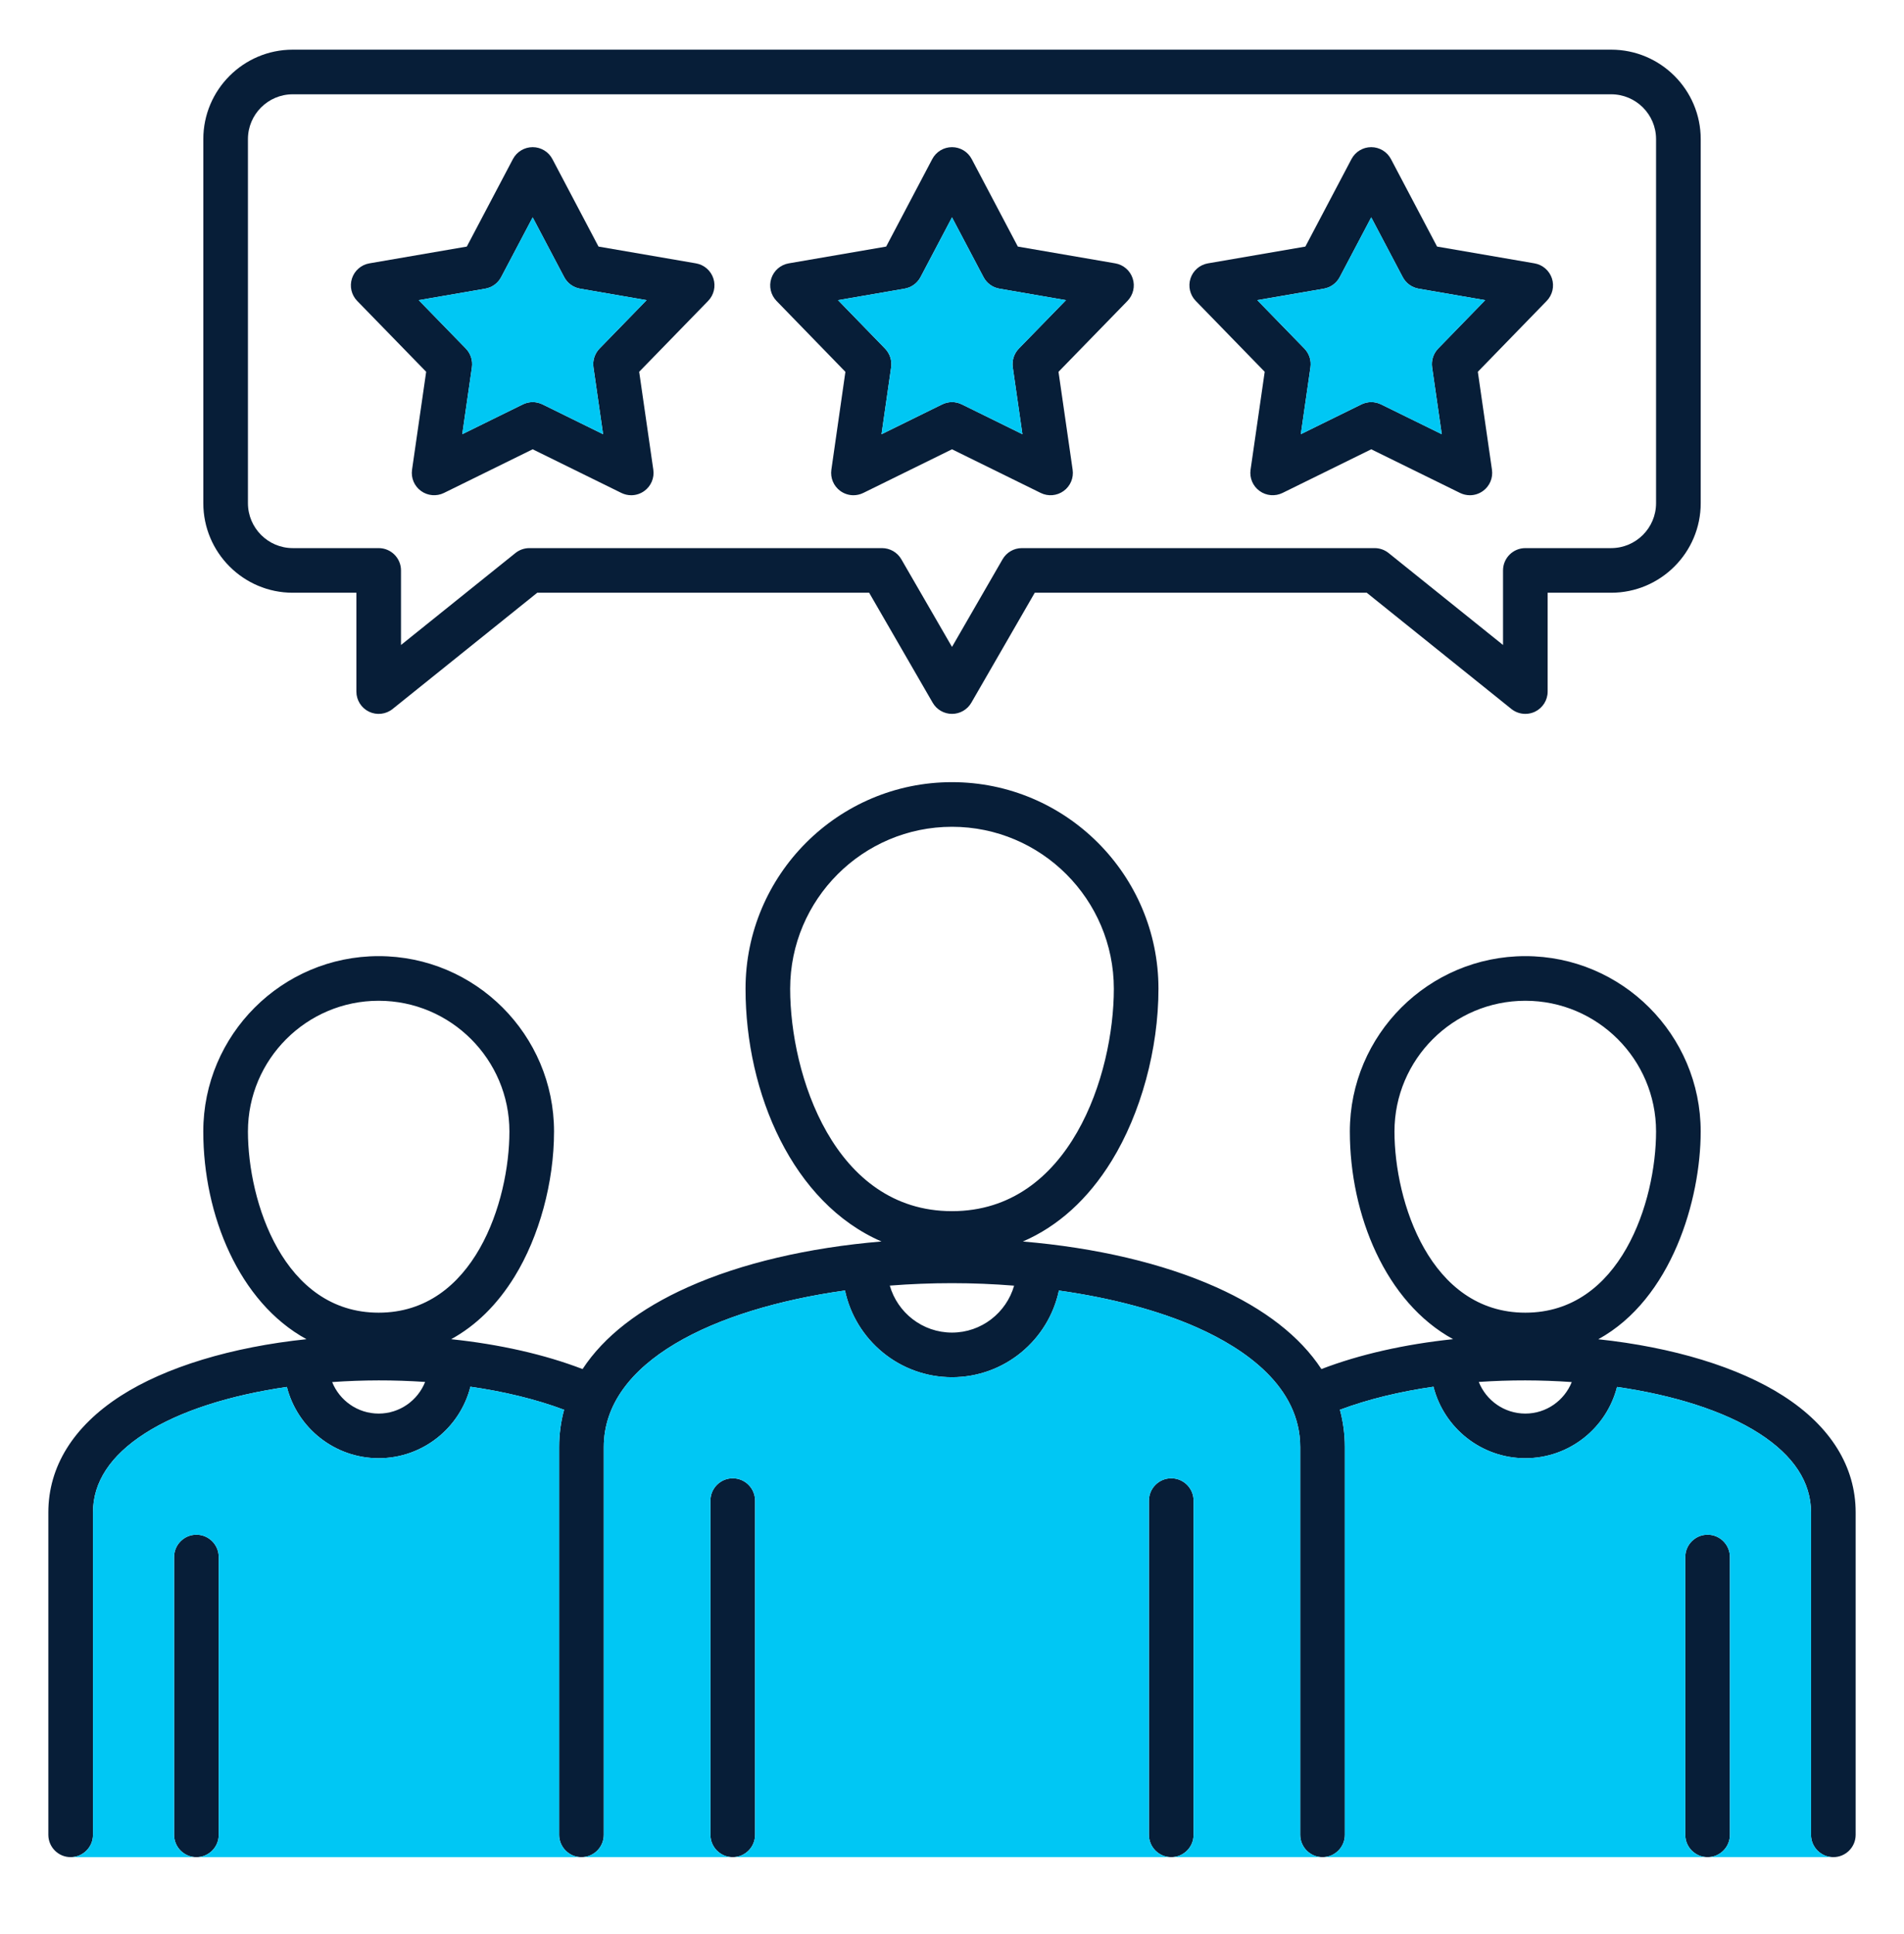
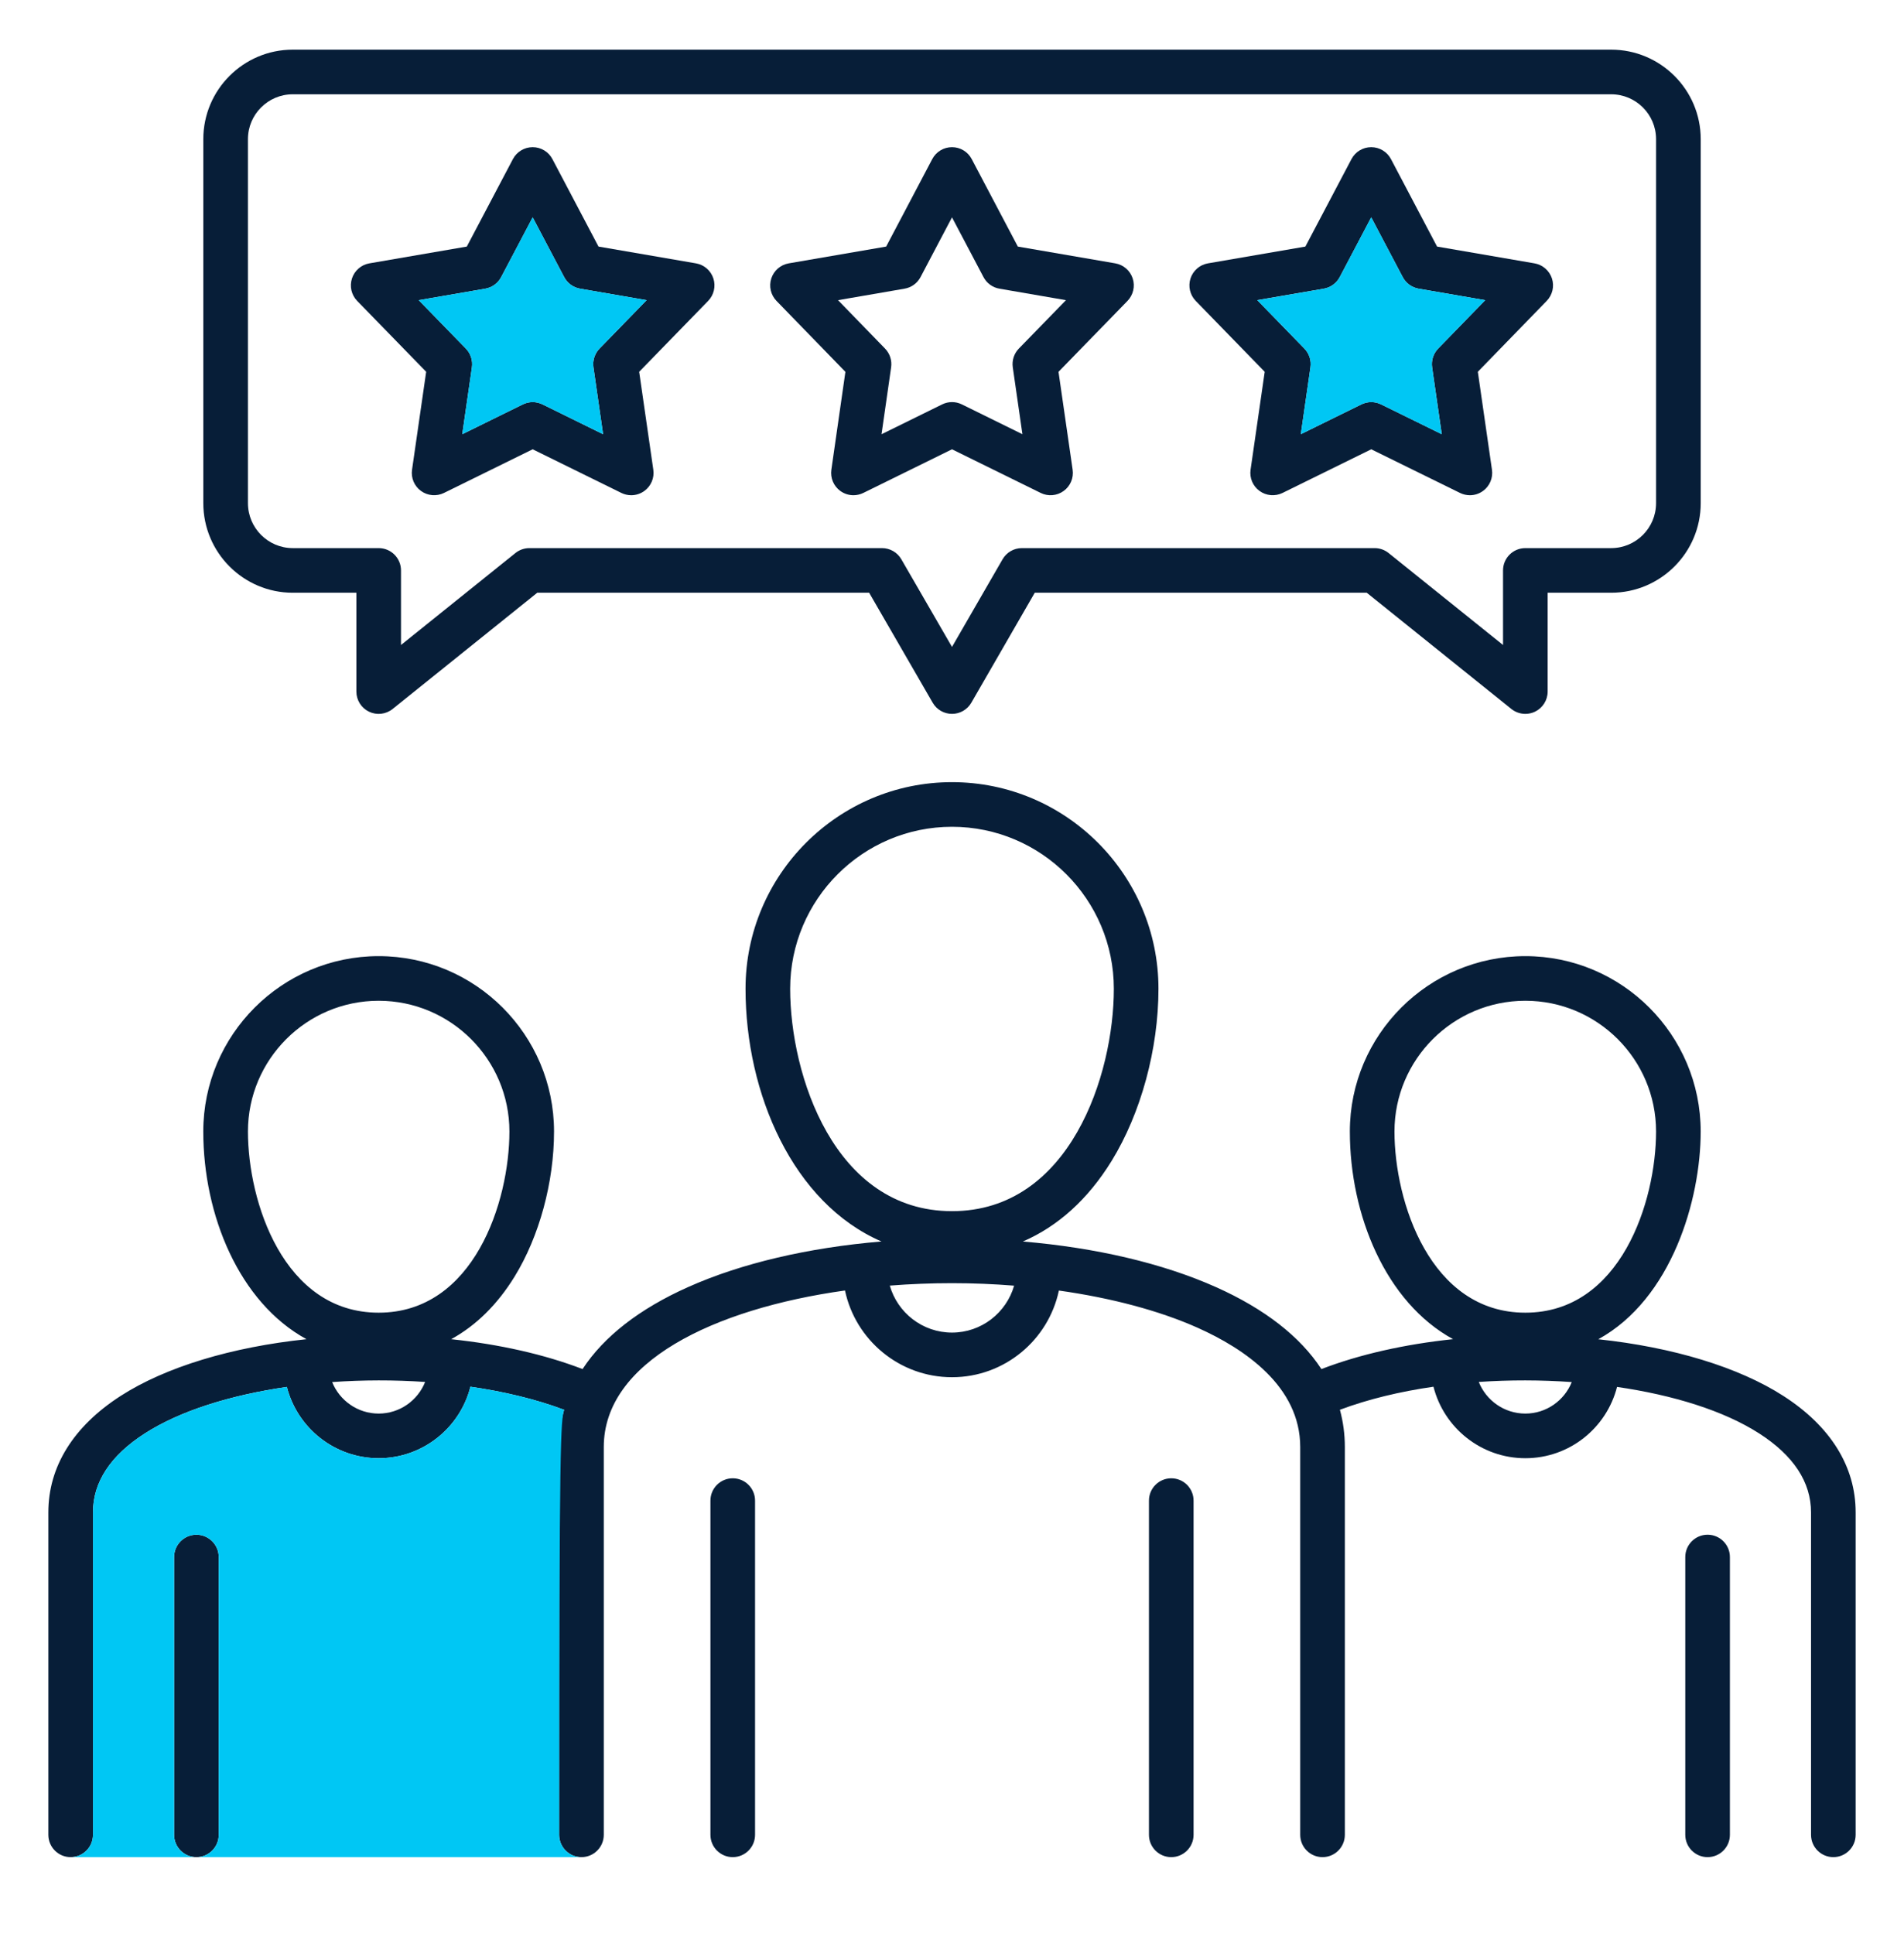
<svg xmlns="http://www.w3.org/2000/svg" width="64" height="65" viewBox="0 0 64 65" fill="none">
  <path d="M28.417 12.495L27.945 15.787C27.905 16.063 28.021 16.337 28.247 16.501C28.377 16.595 28.532 16.644 28.687 16.644C28.8 16.644 28.913 16.618 29.018 16.567L32 15.1L34.982 16.567C35.231 16.69 35.529 16.664 35.754 16.5C35.979 16.337 36.095 16.062 36.055 15.787L35.58 12.496L37.898 10.114C38.092 9.914 38.16 9.623 38.074 9.359C37.988 9.094 37.763 8.898 37.488 8.851L34.213 8.287L32.663 5.347C32.534 5.1 32.278 4.946 32 4.946C31.721 4.946 31.466 5.1 31.336 5.347L29.787 8.287L26.512 8.851C26.237 8.898 26.012 9.094 25.926 9.358C25.84 9.623 25.907 9.913 26.101 10.113L28.416 12.496L28.417 12.495ZM30.405 9.702C30.635 9.663 30.833 9.519 30.942 9.313L32 7.305L33.059 9.313C33.167 9.519 33.365 9.663 33.595 9.702L35.831 10.088L34.248 11.714C34.085 11.881 34.01 12.114 34.043 12.344L34.367 14.593L32.331 13.591C32.123 13.488 31.878 13.488 31.669 13.591L29.631 14.594L29.954 12.344C29.987 12.114 29.911 11.881 29.749 11.715L28.169 10.088L30.405 9.702V9.702ZM40.12 50.433V61.665C40.12 62.079 39.784 62.415 39.37 62.415C38.956 62.415 38.62 62.079 38.62 61.665V50.433C38.62 50.019 38.956 49.683 39.37 49.683C39.784 49.683 40.12 50.019 40.12 50.433ZM25.38 50.433V61.665C25.38 62.079 25.044 62.415 24.63 62.415C24.216 62.415 23.88 62.079 23.88 61.665V50.433C23.88 50.019 24.216 49.683 24.63 49.683C25.044 49.683 25.38 50.019 25.38 50.433ZM59.947 46.916C58.44 45.946 56.228 45.277 53.724 45.01C56.192 43.654 57.166 40.318 57.166 38.028C57.166 34.778 54.522 32.134 51.272 32.134C48.021 32.134 45.373 34.778 45.373 38.028C45.373 40.832 46.576 43.769 48.843 45.007C47.215 45.178 45.697 45.52 44.417 46.012C43.703 44.92 42.51 43.988 40.868 43.255C39.081 42.457 36.834 41.932 34.382 41.725C35.562 41.215 36.573 40.304 37.365 39.017C38.351 37.416 38.94 35.253 38.94 33.231C38.94 29.402 35.827 26.287 32 26.287C28.173 26.287 25.06 29.402 25.06 33.231C25.06 36.743 26.647 40.433 29.63 41.724C27.174 41.93 24.922 42.455 23.132 43.255C21.49 43.988 20.297 44.92 19.582 46.012C18.305 45.521 16.79 45.179 15.165 45.008C15.996 44.553 16.715 43.849 17.296 42.906C18.127 41.557 18.623 39.733 18.623 38.028C18.623 34.778 15.979 32.134 12.728 32.134C9.478 32.134 6.833 34.778 6.833 38.028C6.833 40.833 8.035 43.769 10.302 45.008C7.786 45.272 5.564 45.943 4.053 46.916C2.465 47.939 1.625 49.292 1.625 50.83V61.665C1.625 62.079 1.961 62.415 2.375 62.415C2.789 62.415 3.125 62.079 3.125 61.665V50.83C3.125 49.813 3.71 48.92 4.864 48.178C6.056 47.41 7.759 46.886 9.643 46.612C9.993 47.987 11.244 49.008 12.728 49.008C14.213 49.008 15.464 47.984 15.812 46.605C16.945 46.768 18.017 47.026 18.961 47.38C18.851 47.782 18.795 48.2 18.795 48.633V61.665C18.795 62.079 19.131 62.415 19.545 62.415C19.959 62.415 20.295 62.079 20.295 61.665V48.633C20.295 45.772 23.982 43.99 28.403 43.371C28.755 45.034 30.234 46.286 32 46.286C33.766 46.286 35.241 45.035 35.593 43.373C37.354 43.621 38.966 44.048 40.257 44.624C41.83 45.327 43.705 46.593 43.705 48.633V61.665C43.705 62.079 44.04 62.415 44.455 62.415C44.869 62.415 45.205 62.079 45.205 61.665V48.633C45.205 48.2 45.148 47.782 45.039 47.38C45.982 47.026 47.053 46.768 48.184 46.605C48.533 47.984 49.785 49.008 51.272 49.008C52.759 49.008 54.004 47.987 54.354 46.612C56.238 46.885 57.943 47.41 59.135 48.177C60.29 48.92 60.875 49.813 60.875 50.83V61.665C60.875 62.079 61.211 62.415 61.625 62.415C62.039 62.415 62.375 62.079 62.375 61.665V50.83C62.375 49.292 61.536 47.938 59.947 46.916L59.947 46.916ZM8.334 38.028C8.334 35.605 10.305 33.634 12.728 33.634C15.152 33.634 17.123 35.605 17.123 38.028C17.123 40.382 15.93 44.117 12.728 44.117C9.527 44.117 8.334 40.382 8.334 38.028ZM12.728 47.508C12.02 47.508 11.414 47.068 11.165 46.449C12.197 46.376 13.254 46.374 14.29 46.445C14.043 47.066 13.437 47.508 12.728 47.508ZM26.56 33.231C26.56 30.229 29 27.787 32 27.787C35 27.787 37.44 30.229 37.44 33.231C37.44 36.12 35.963 40.705 32 40.705C28.037 40.705 26.56 36.12 26.56 33.231ZM32 44.786C31.007 44.786 30.169 44.117 29.909 43.207C30.6 43.153 31.301 43.125 32 43.125C32.705 43.125 33.403 43.154 34.088 43.209C33.827 44.118 32.991 44.786 32 44.786V44.786ZM46.873 38.028C46.873 35.605 48.846 33.634 51.272 33.634C53.697 33.634 55.666 35.605 55.666 38.028C55.666 40.382 54.473 44.117 51.272 44.117C48.07 44.117 46.873 40.382 46.873 38.028ZM51.272 47.508C50.562 47.508 49.954 47.066 49.707 46.445C50.743 46.374 51.8 46.376 52.832 46.449C52.584 47.068 51.979 47.508 51.272 47.508H51.272ZM58.148 52.329V61.665C58.148 62.079 57.812 62.415 57.398 62.415C56.984 62.415 56.648 62.079 56.648 61.665V52.329C56.648 51.915 56.984 51.579 57.398 51.579C57.812 51.579 58.148 51.915 58.148 52.329ZM7.352 52.329V61.665C7.352 62.079 7.016 62.415 6.602 62.415C6.188 62.415 5.852 62.079 5.852 61.665V52.329C5.852 51.915 6.188 51.579 6.602 51.579C7.016 51.579 7.352 51.915 7.352 52.329ZM9.841 19.921H11.979V23.242C11.979 23.531 12.144 23.794 12.404 23.919C12.665 24.044 12.973 24.008 13.198 23.827L18.059 19.921H29.215L31.351 23.618C31.485 23.85 31.733 23.992 32 23.992H32.001C32.269 23.992 32.516 23.849 32.65 23.617L34.782 19.921H45.941L50.802 23.827C50.938 23.936 51.104 23.992 51.272 23.992C51.382 23.992 51.493 23.968 51.596 23.919C51.856 23.794 52.022 23.531 52.022 23.242V19.921H54.156C55.816 19.921 57.167 18.571 57.167 16.911V4.676C57.167 3.018 55.816 1.669 54.156 1.669H9.841C8.183 1.669 6.834 3.018 6.834 4.676V16.91C6.834 18.571 8.183 19.921 9.841 19.921ZM8.334 4.676C8.334 3.845 9.01 3.169 9.841 3.169H54.156C54.989 3.169 55.666 3.845 55.666 4.676V16.91C55.666 17.744 54.989 18.421 54.156 18.421H51.272C50.858 18.421 50.522 18.757 50.522 19.171V21.677L46.675 18.586C46.542 18.479 46.376 18.421 46.205 18.421H34.349C34.081 18.421 33.834 18.564 33.7 18.796L32 21.742L30.297 18.796C30.163 18.564 29.915 18.421 29.647 18.421H17.795C17.625 18.421 17.459 18.479 17.326 18.586L13.479 21.677V19.171C13.479 18.757 13.143 18.421 12.729 18.421H9.841C9.01 18.421 8.334 17.743 8.334 16.91V4.676ZM14.325 12.495L13.85 15.787C13.81 16.062 13.926 16.337 14.151 16.5C14.376 16.664 14.674 16.689 14.923 16.567L17.905 15.1L20.887 16.567C20.992 16.618 21.105 16.644 21.218 16.644C21.373 16.644 21.528 16.595 21.659 16.5C21.884 16.337 22 16.062 21.96 15.787L21.485 12.495L23.803 10.113C23.997 9.914 24.065 9.623 23.979 9.358C23.893 9.094 23.668 8.898 23.393 8.851L20.118 8.287L18.568 5.346C18.439 5.1 18.183 4.946 17.905 4.946C17.626 4.946 17.371 5.1 17.241 5.346L15.691 8.287L12.416 8.851C12.142 8.898 11.917 9.094 11.831 9.358C11.745 9.623 11.812 9.914 12.006 10.113L14.325 12.495H14.325ZM16.311 9.702C16.54 9.663 16.738 9.519 16.846 9.313L17.905 7.305L18.964 9.313C19.072 9.519 19.27 9.663 19.5 9.702L21.735 10.088L20.153 11.714C19.99 11.881 19.915 12.114 19.948 12.344L20.272 14.593L18.236 13.591C18.132 13.54 18.018 13.514 17.905 13.514C17.792 13.514 17.678 13.54 17.574 13.591L15.538 14.593L15.863 12.344C15.896 12.114 15.82 11.881 15.658 11.714L14.075 10.088L16.311 9.702H16.311ZM42.511 12.495L42.036 15.787C41.996 16.062 42.112 16.337 42.338 16.5C42.563 16.664 42.86 16.689 43.11 16.567L46.092 15.1L49.077 16.567C49.182 16.618 49.295 16.644 49.408 16.644C49.564 16.644 49.718 16.595 49.849 16.5C50.074 16.337 50.19 16.062 50.15 15.787L49.675 12.495L51.99 10.113C52.184 9.913 52.252 9.623 52.166 9.358C52.079 9.094 51.854 8.898 51.58 8.851L48.305 8.287L46.755 5.346C46.625 5.1 46.37 4.946 46.091 4.946C45.813 4.946 45.558 5.1 45.428 5.346L43.878 8.287L40.603 8.851C40.329 8.898 40.103 9.094 40.017 9.358C39.931 9.623 39.999 9.914 40.193 10.113L42.511 12.495H42.511ZM44.497 9.702C44.726 9.663 44.925 9.519 45.033 9.313L46.092 7.305L47.15 9.313C47.259 9.519 47.457 9.663 47.686 9.702L49.923 10.088L48.342 11.714C48.18 11.881 48.105 12.114 48.138 12.344L48.463 14.593L46.423 13.591C46.318 13.539 46.205 13.514 46.092 13.514C45.979 13.514 45.865 13.54 45.761 13.591L43.725 14.592L44.049 12.344C44.083 12.114 44.007 11.881 43.844 11.714L42.261 10.087L44.497 9.702L44.497 9.702Z" fill="#071E38" />
  <path d="M44.049 12.344L43.724 14.593L45.761 13.591C45.865 13.54 45.978 13.514 46.092 13.514C46.205 13.514 46.318 13.54 46.422 13.591L48.462 14.594L48.138 12.345C48.104 12.114 48.18 11.882 48.342 11.715L49.923 10.088L47.686 9.703C47.456 9.663 47.258 9.519 47.15 9.313L46.091 7.305L45.033 9.313C44.924 9.519 44.726 9.663 44.497 9.703L42.261 10.088L43.844 11.714C44.006 11.881 44.082 12.114 44.048 12.345L44.049 12.344Z" fill="#00C7F4" />
-   <path d="M29.954 12.344L29.631 14.593L31.669 13.591C31.878 13.488 32.123 13.488 32.331 13.591L34.367 14.593L34.043 12.344C34.009 12.114 34.085 11.881 34.248 11.714L35.831 10.088L33.595 9.702C33.365 9.663 33.167 9.519 33.059 9.313L32 7.305L30.942 9.313C30.833 9.519 30.635 9.663 30.405 9.702L28.169 10.088L29.749 11.714C29.911 11.881 29.987 12.113 29.954 12.343V12.344Z" fill="#00C7F4" />
  <path d="M15.862 12.344L15.538 14.593L17.574 13.591C17.678 13.54 17.791 13.514 17.905 13.514C18.018 13.514 18.131 13.54 18.236 13.591L20.272 14.593L19.947 12.344C19.914 12.114 19.99 11.881 20.152 11.714L21.735 10.088L19.499 9.702C19.27 9.663 19.072 9.519 18.963 9.313L17.905 7.305L16.846 9.313C16.738 9.519 16.54 9.663 16.31 9.702L14.074 10.088L15.657 11.714C15.82 11.881 15.895 12.114 15.862 12.344H15.862Z" fill="#00C7F4" />
-   <path d="M43.705 61.665V48.633C43.705 46.593 41.83 45.327 40.257 44.624C38.966 44.048 37.354 43.621 35.593 43.373C35.241 45.035 33.764 46.286 32 46.286C30.236 46.286 28.755 45.034 28.403 43.371C23.982 43.99 20.295 45.772 20.295 48.633V61.665C20.295 62.08 19.959 62.415 19.545 62.415H24.63C24.216 62.415 23.88 62.08 23.88 61.665V50.433C23.88 50.019 24.216 49.683 24.63 49.683C25.044 49.683 25.38 50.019 25.38 50.433V61.665C25.38 62.08 25.044 62.415 24.63 62.415H39.37C38.956 62.415 38.62 62.08 38.62 61.665V50.433C38.62 50.019 38.956 49.683 39.37 49.683C39.784 49.683 40.12 50.019 40.12 50.433V61.665C40.12 62.08 39.784 62.415 39.37 62.415H44.455C44.04 62.415 43.705 62.08 43.705 61.665Z" fill="#00C7F4" />
-   <path d="M18.795 61.665V48.633C18.795 48.201 18.851 47.783 18.961 47.38C18.017 47.026 16.945 46.768 15.812 46.605C15.464 47.984 14.214 49.008 12.728 49.008C11.243 49.008 9.993 47.988 9.643 46.613C7.759 46.886 6.056 47.411 4.864 48.178C3.71 48.921 3.125 49.813 3.125 50.83V61.666C3.125 62.08 2.789 62.416 2.375 62.416H6.602C6.188 62.416 5.852 62.08 5.852 61.666V52.329C5.852 51.915 6.188 51.579 6.602 51.579C7.016 51.579 7.352 51.915 7.352 52.329V61.666C7.352 62.08 7.016 62.416 6.602 62.416H19.545C19.131 62.416 18.795 62.08 18.795 61.665Z" fill="#00C7F4" />
-   <path d="M60.875 61.665V50.83C60.875 49.813 60.289 48.921 59.135 48.178C57.942 47.41 56.238 46.885 54.354 46.612C54.004 47.987 52.754 49.008 51.271 49.008C49.788 49.008 48.532 47.984 48.184 46.605C47.053 46.769 45.982 47.026 45.039 47.38C45.148 47.782 45.204 48.201 45.204 48.633V61.665C45.204 62.08 44.868 62.415 44.454 62.415H57.398C56.983 62.415 56.648 62.08 56.648 61.665V52.329C56.648 51.915 56.983 51.579 57.398 51.579C57.812 51.579 58.148 51.915 58.148 52.329V61.665C58.148 62.08 57.812 62.415 57.398 62.415H61.625C61.211 62.415 60.875 62.08 60.875 61.665Z" fill="#00C7F4" />
+   <path d="M18.795 61.665C18.795 48.201 18.851 47.783 18.961 47.38C18.017 47.026 16.945 46.768 15.812 46.605C15.464 47.984 14.214 49.008 12.728 49.008C11.243 49.008 9.993 47.988 9.643 46.613C7.759 46.886 6.056 47.411 4.864 48.178C3.71 48.921 3.125 49.813 3.125 50.83V61.666C3.125 62.08 2.789 62.416 2.375 62.416H6.602C6.188 62.416 5.852 62.08 5.852 61.666V52.329C5.852 51.915 6.188 51.579 6.602 51.579C7.016 51.579 7.352 51.915 7.352 52.329V61.666C7.352 62.08 7.016 62.416 6.602 62.416H19.545C19.131 62.416 18.795 62.08 18.795 61.665Z" fill="#00C7F4" />
</svg>